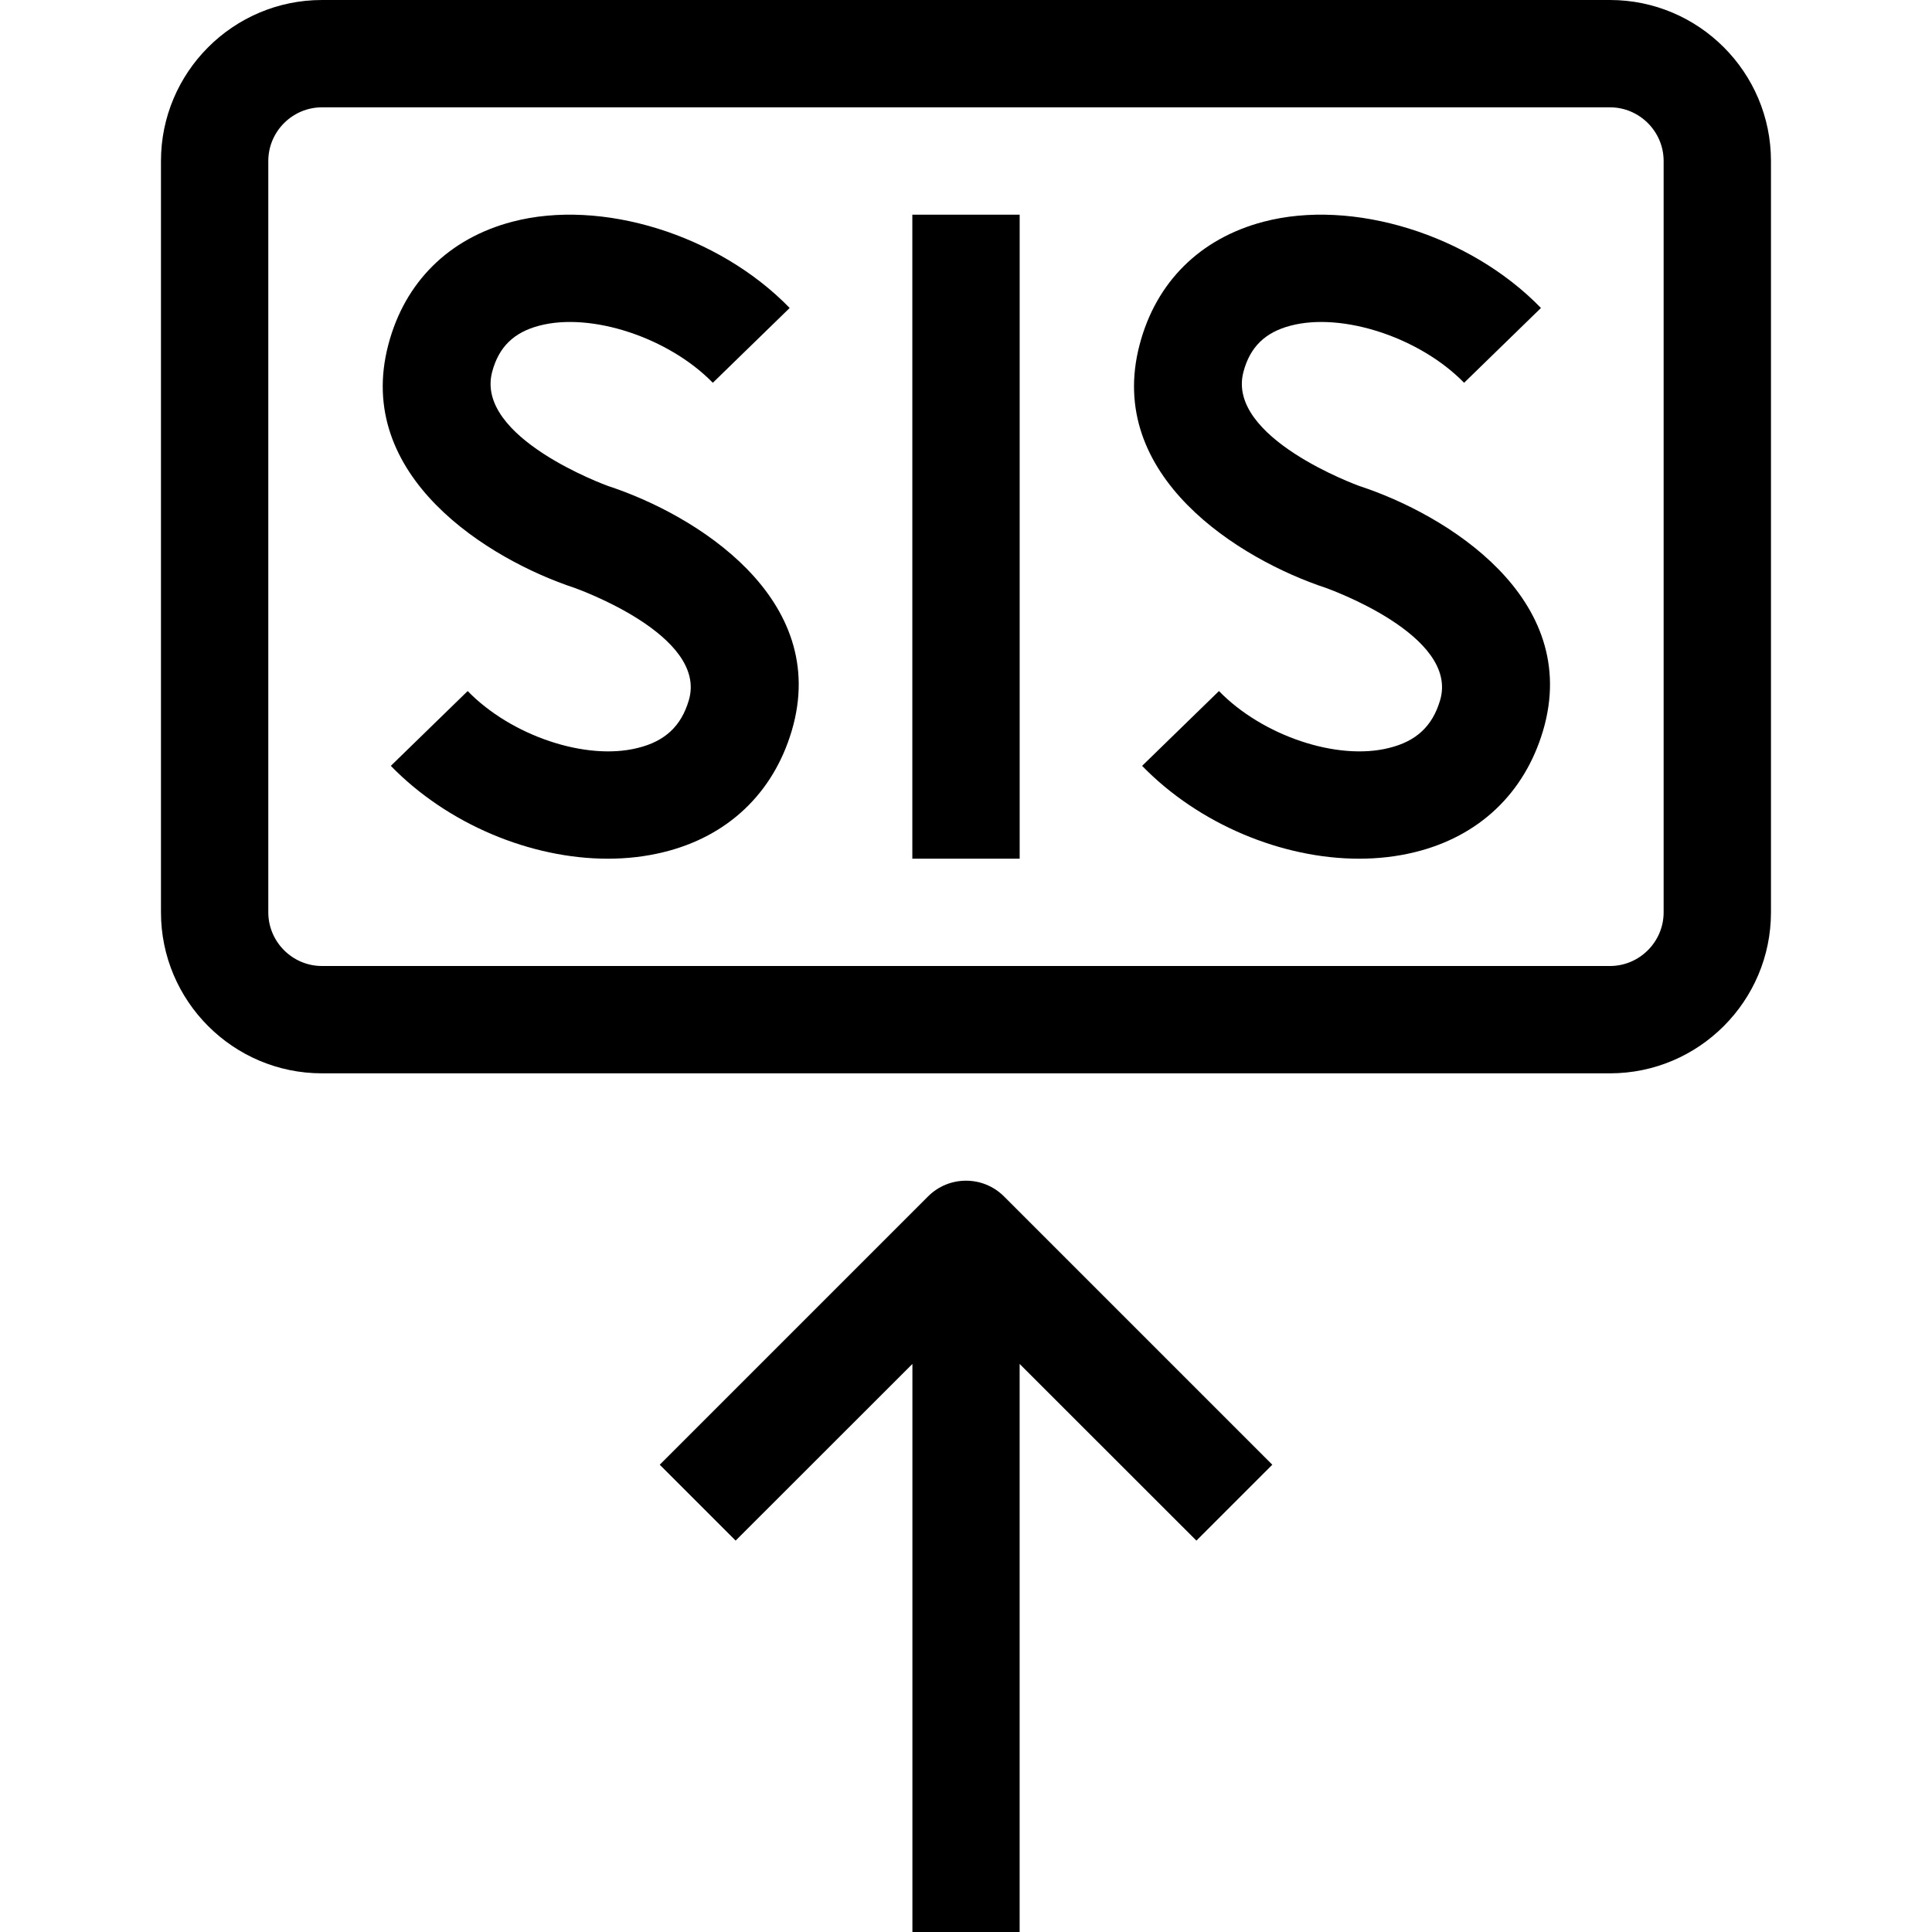
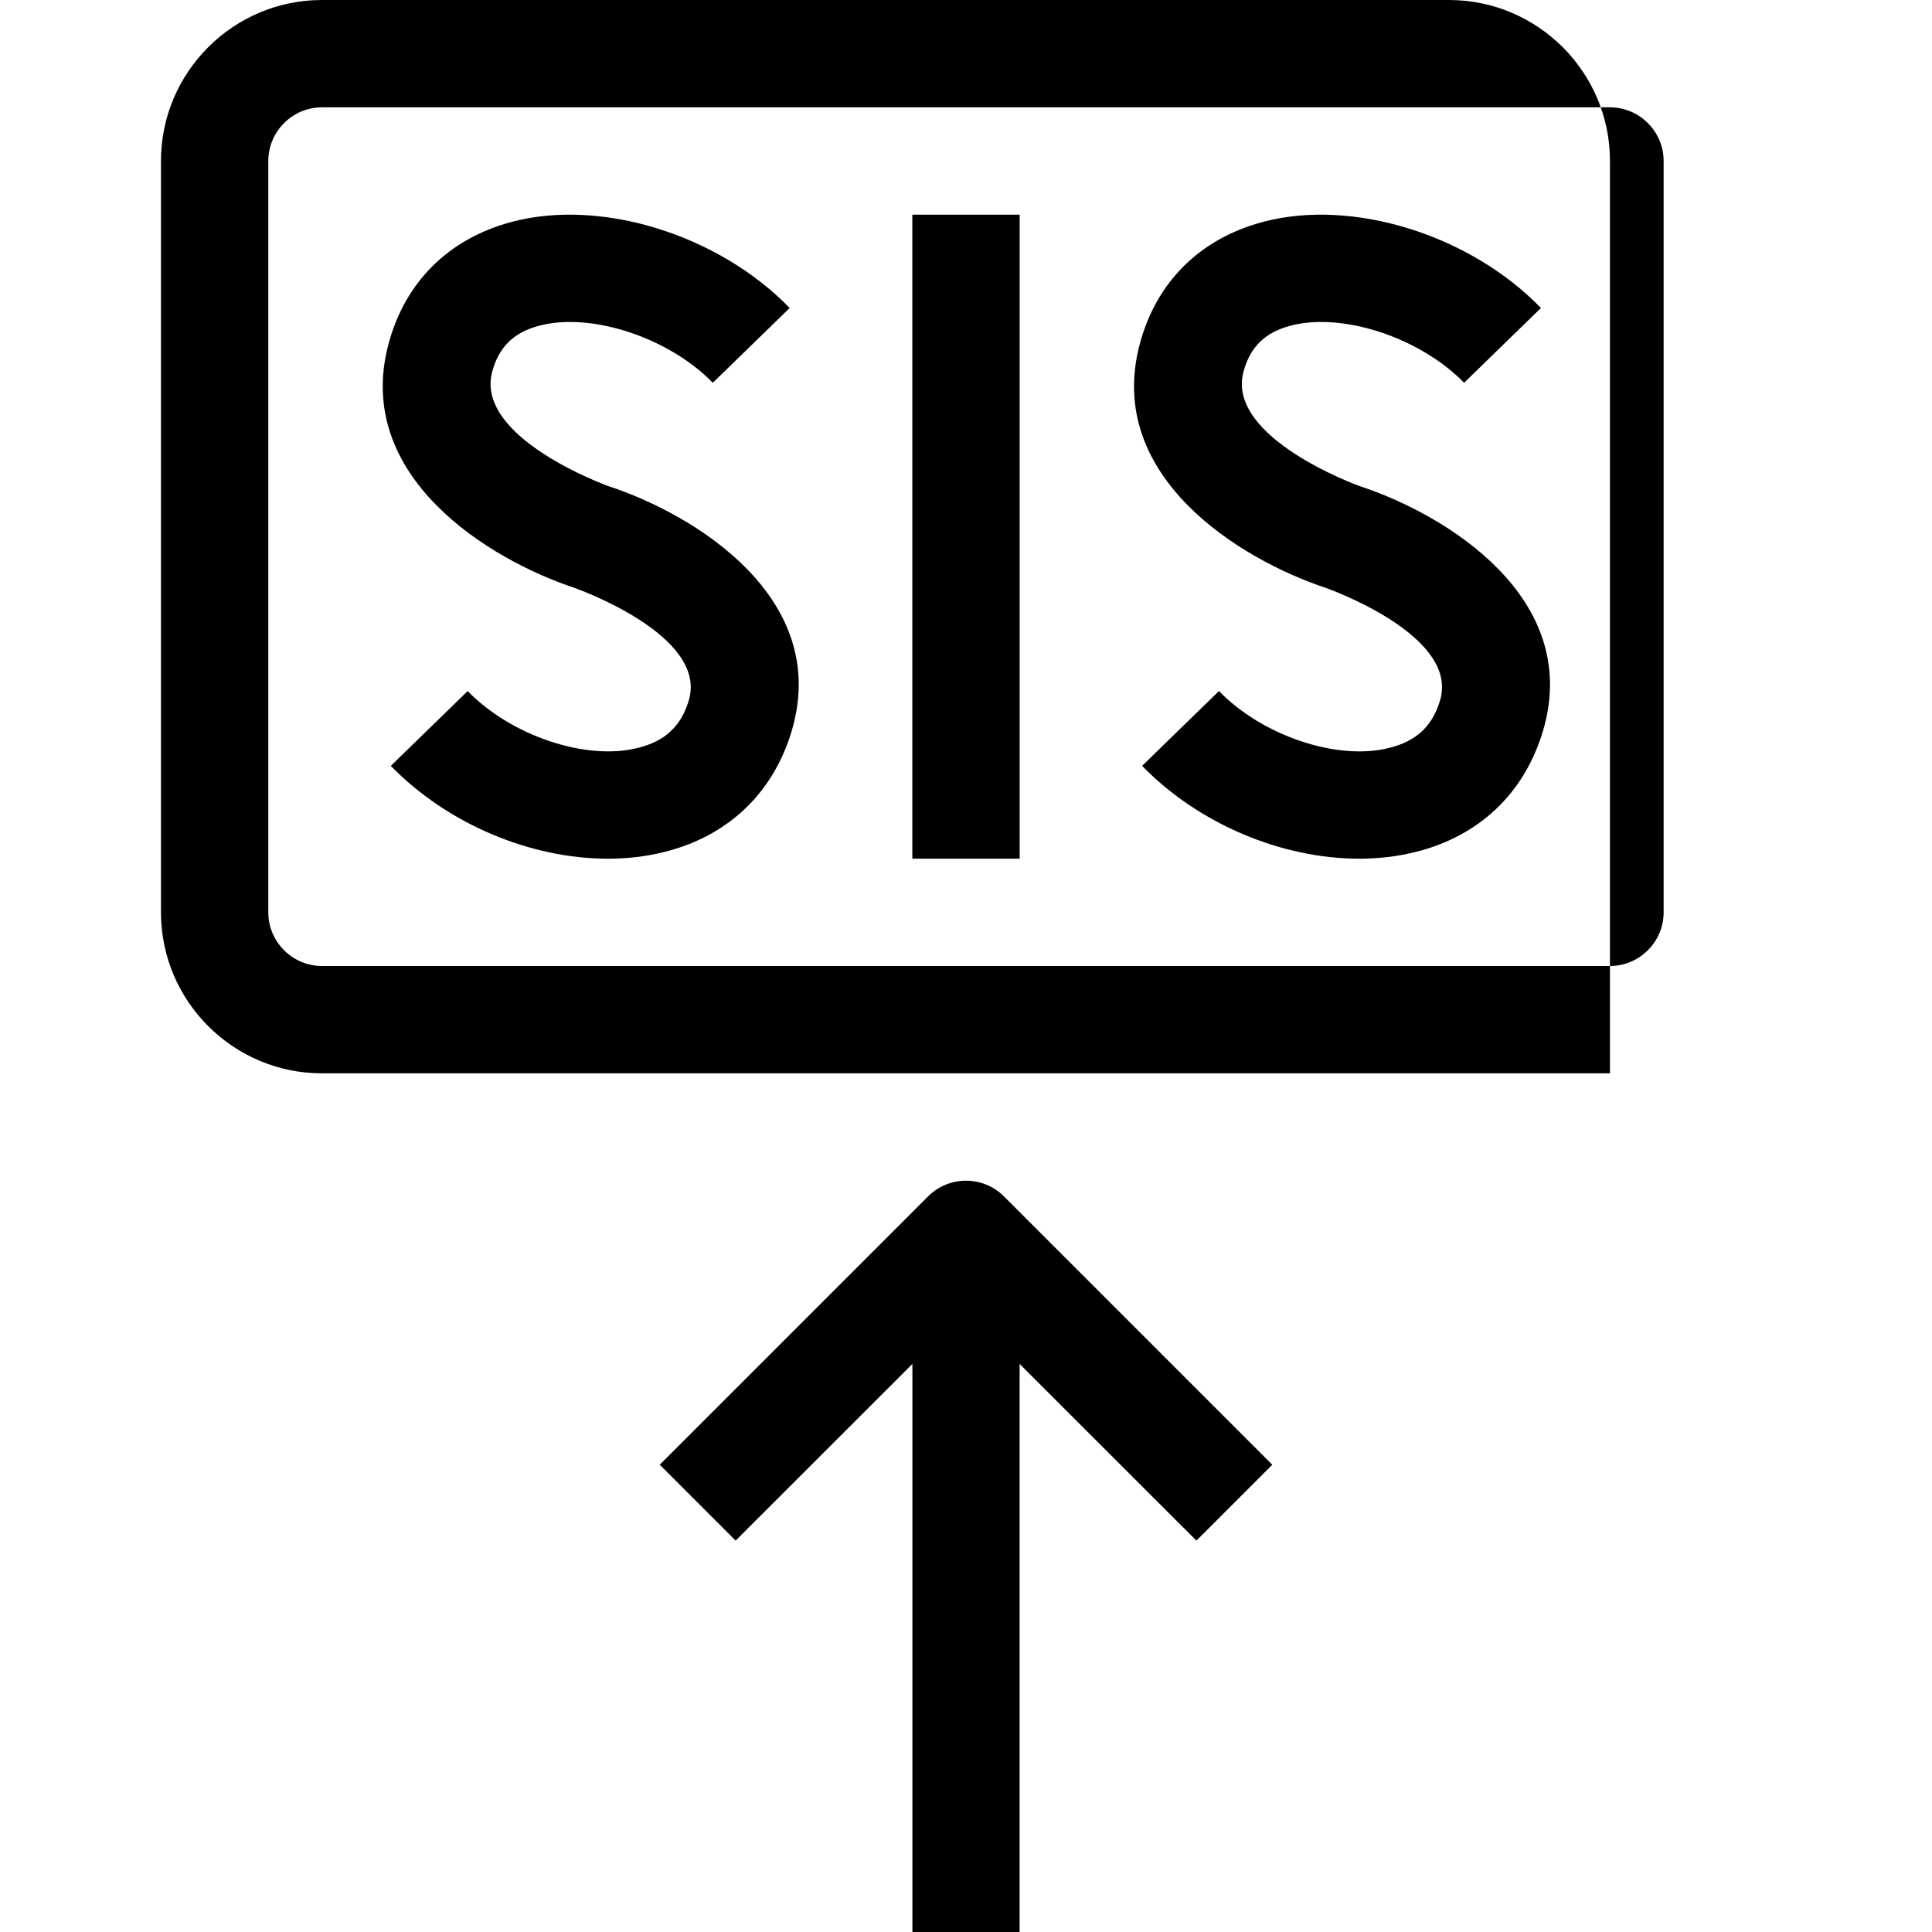
<svg xmlns="http://www.w3.org/2000/svg" fill="#000000" width="800px" height="800px" viewBox="0 0 1920 1920">
-   <path d="M922.315 1188.96c20.8-20.8 54.613-20.8 75.413 0l266.667 266.667-75.414 75.413-175.68-175.573v564.586h-106.56v-564.586l-175.68 175.573-75.413-75.413ZM508.928 220.405c88.533-23.36 205.013 12.694 275.84 85.654l-76.373 74.346c-43.734-44.906-120.96-70.4-172.48-56.746-25.387 6.613-40.32 21.333-46.827 45.973-17.28 65.493 113.92 112.853 115.307 113.387 86.08 28.16 221.653 111.253 182.4 243.306-18.454 62.08-63.68 104.96-127.36 120.534-17.707 4.373-36.374 6.506-55.36 6.506-76.587 0-159.254-34.24-215.68-92.266l76.373-74.347c43.2 44.48 117.653 69.547 169.067 56.533 26.986-6.613 43.093-21.653 50.666-47.253 19.414-64.96-112.213-111.253-113.493-111.787-85.227-28.16-219.733-110.72-185.067-241.813 16.32-62.187 60.16-105.493 122.987-122.027Zm746.613 0c88.534-23.36 205.014 12.694 275.84 85.654l-76.373 74.346c-43.733-44.906-120.96-70.4-172.48-56.746-25.387 6.613-40.32 21.333-46.827 45.973-17.28 65.493 113.92 112.853 115.307 113.387 86.08 28.16 221.653 111.253 182.4 243.306-18.453 62.08-63.68 104.96-127.36 120.534-17.707 4.373-36.373 6.506-55.36 6.506-76.587 0-159.253-34.24-215.68-92.266l76.373-74.347c43.2 44.48 117.654 69.547 169.067 56.533 26.987-6.613 43.093-21.653 50.667-47.253 19.413-64.96-112.214-111.253-113.494-111.787-85.226-28.16-219.733-110.72-185.066-241.813 16.32-62.187 60.16-105.493 122.986-122.027Zm-242.208-7.072v640H906.667v-640h106.666Zm639.968 693.334c0 29.333-24 53.333-53.333 53.333h-1280c-29.333 0-53.333-24-53.333-53.333V160c0-29.333 24-53.333 53.333-53.333h1280c29.333 0 53.333 24 53.333 53.333v746.667ZM1599.968 0h-1280c-88.213 0-160 71.787-160 160v746.667c0 88.213 71.787 160 160 160h1280c88.213 0 160-71.787 160-160V160c0-88.213-71.787-160-160-160Z" fill-rule="evenodd" />
+   <path d="M922.315 1188.96c20.8-20.8 54.613-20.8 75.413 0l266.667 266.667-75.414 75.413-175.68-175.573v564.586h-106.56v-564.586l-175.68 175.573-75.413-75.413ZM508.928 220.405c88.533-23.36 205.013 12.694 275.84 85.654l-76.373 74.346c-43.734-44.906-120.96-70.4-172.48-56.746-25.387 6.613-40.32 21.333-46.827 45.973-17.28 65.493 113.92 112.853 115.307 113.387 86.08 28.16 221.653 111.253 182.4 243.306-18.454 62.08-63.68 104.96-127.36 120.534-17.707 4.373-36.374 6.506-55.36 6.506-76.587 0-159.254-34.24-215.68-92.266l76.373-74.347c43.2 44.48 117.653 69.547 169.067 56.533 26.986-6.613 43.093-21.653 50.666-47.253 19.414-64.96-112.213-111.253-113.493-111.787-85.227-28.16-219.733-110.72-185.067-241.813 16.32-62.187 60.16-105.493 122.987-122.027Zm746.613 0c88.534-23.36 205.014 12.694 275.84 85.654l-76.373 74.346c-43.733-44.906-120.96-70.4-172.48-56.746-25.387 6.613-40.32 21.333-46.827 45.973-17.28 65.493 113.92 112.853 115.307 113.387 86.08 28.16 221.653 111.253 182.4 243.306-18.453 62.08-63.68 104.96-127.36 120.534-17.707 4.373-36.373 6.506-55.36 6.506-76.587 0-159.253-34.24-215.68-92.266l76.373-74.347c43.2 44.48 117.654 69.547 169.067 56.533 26.987-6.613 43.093-21.653 50.667-47.253 19.413-64.96-112.214-111.253-113.494-111.787-85.226-28.16-219.733-110.72-185.066-241.813 16.32-62.187 60.16-105.493 122.986-122.027Zm-242.208-7.072v640H906.667v-640h106.666Zm639.968 693.334c0 29.333-24 53.333-53.333 53.333h-1280c-29.333 0-53.333-24-53.333-53.333V160c0-29.333 24-53.333 53.333-53.333h1280c29.333 0 53.333 24 53.333 53.333v746.667ZM1599.968 0h-1280c-88.213 0-160 71.787-160 160v746.667c0 88.213 71.787 160 160 160h1280V160c0-88.213-71.787-160-160-160Z" fill-rule="evenodd" />
</svg>